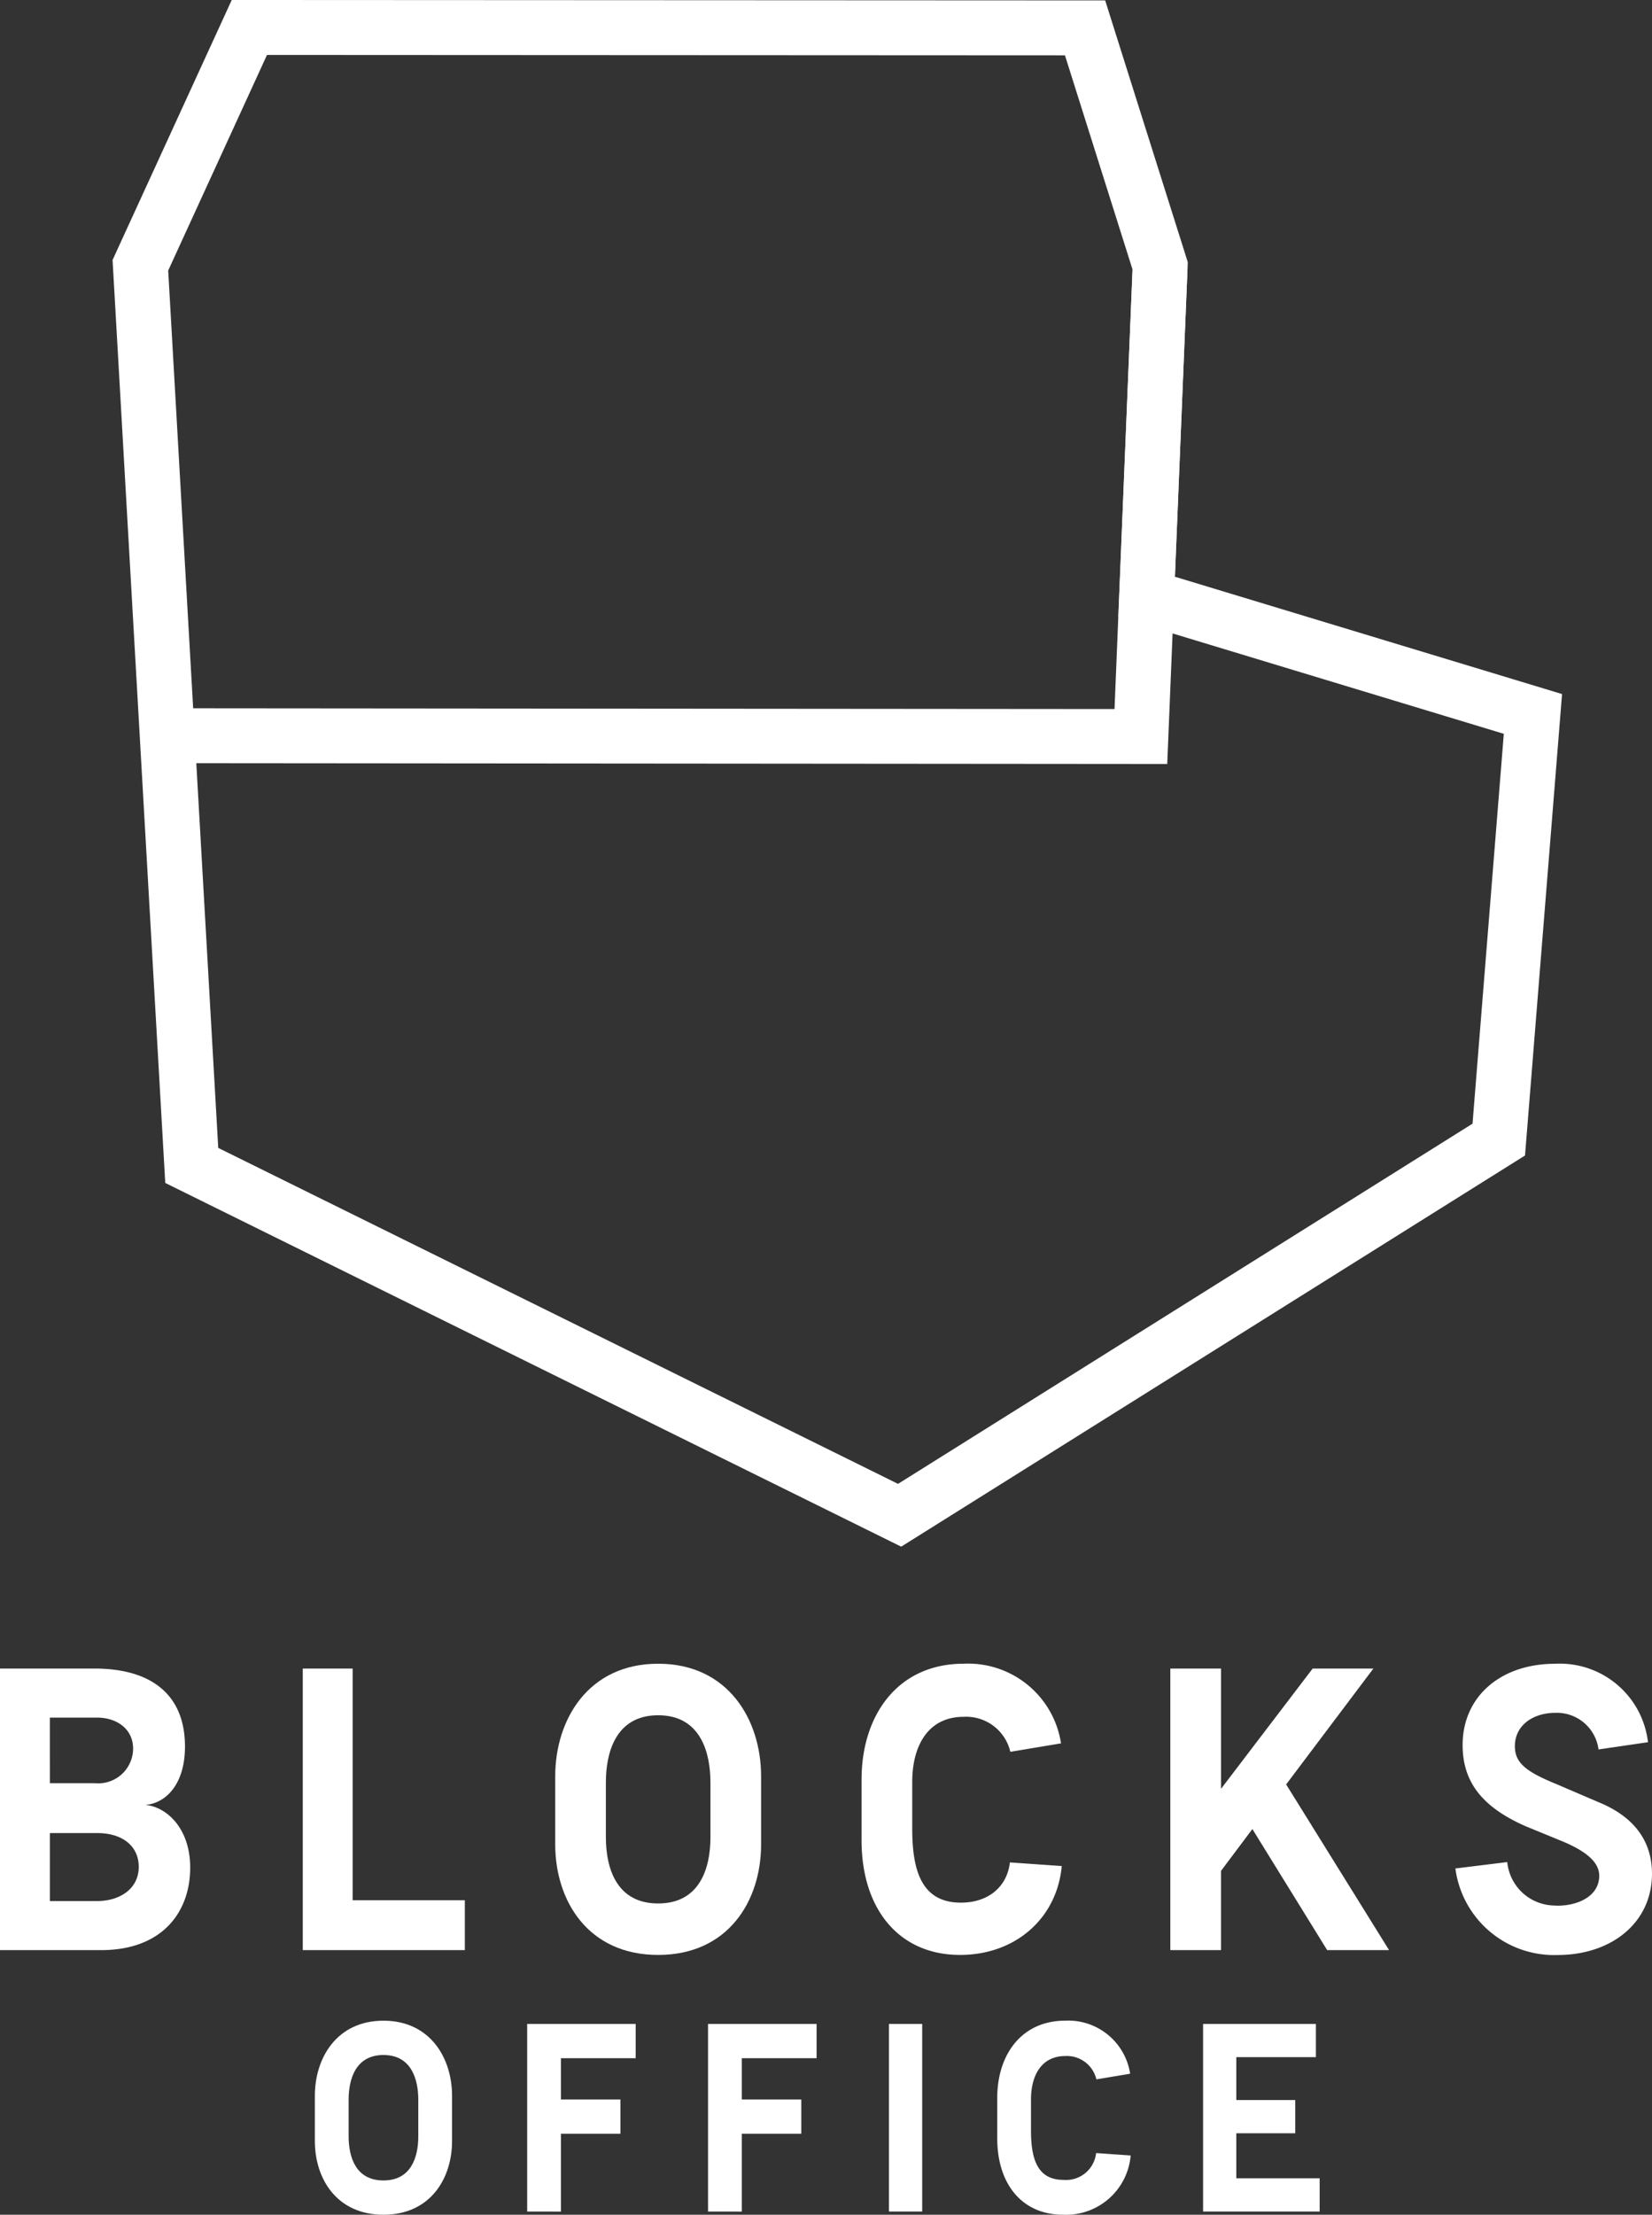
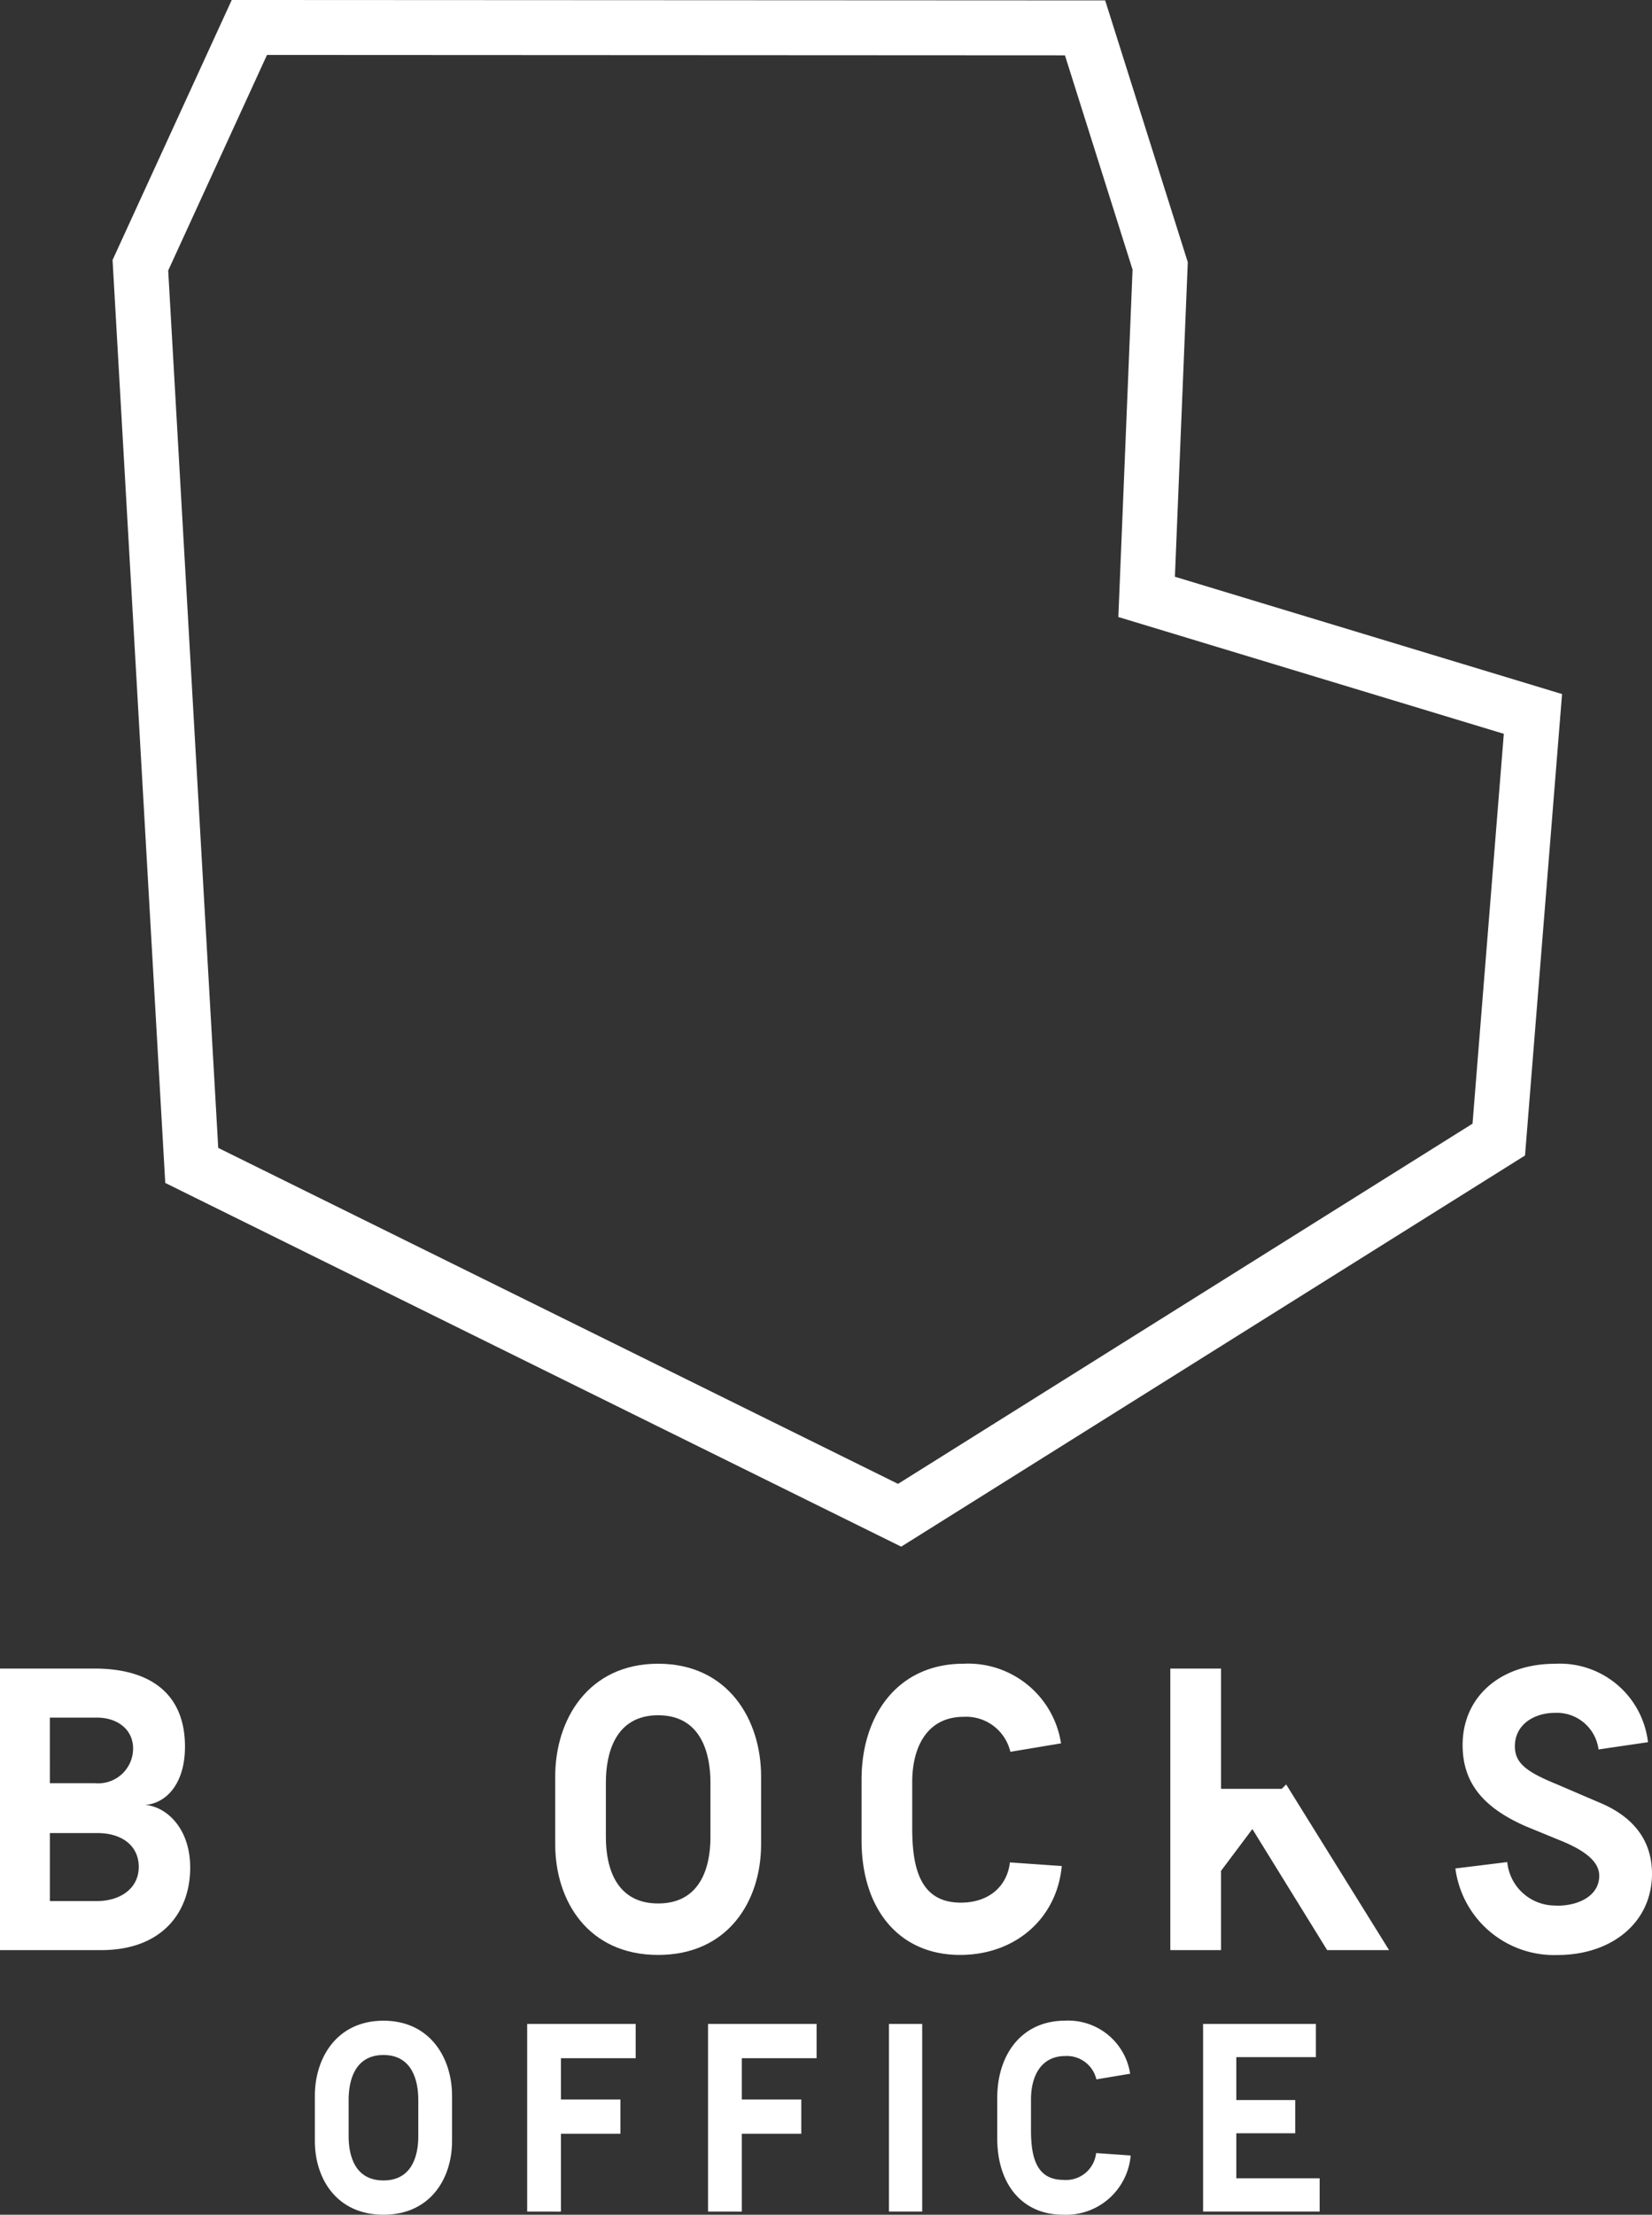
<svg xmlns="http://www.w3.org/2000/svg" width="155.066" height="207.826" viewBox="0 0 155.066 207.826">
  <rect x="0" y="0" width="155.066" height="207.826" fill="#333333" stroke="none" />
  <g id="グループ_8935" data-name="グループ 8935" transform="translate(-373.671 -1012.343)">
    <path id="パス_213" data-name="パス 213" d="M456.928,1157.478l-69.08-34.13-4.946-86.606,11.187-24.4,81.985.04,7.755,24.565-1.21,29.516,36.34,11.009-3.476,43.3Zm-64.107-37.418,63.81,31.526,53.925-33.8,2.936-36.584-36.182-10.96,1.335-32.6-6.347-20.107-74.9-.037-9.274,20.231Z" transform="translate(1.335)" fill="#fff" />
-     <path id="パス_214" data-name="パス 214" d="M481.252,1080.894l-93.871-.078,0-5.151,88.922.074,1.708-41.691,5.147.211Z" transform="translate(1.983 3.14)" fill="#fff" />
    <g id="グループ_8934" data-name="グループ 8934" transform="translate(373.671 1168.464)">
      <path id="パス_215" data-name="パス 215" d="M373.671,1175.549v-26.421h8.87c5.209,0,8.493,2.341,8.493,7.323,0,3.511-1.774,5.323-3.737,5.474,1.963.15,4.227,2.15,4.227,5.887,0,4.077-2.53,7.738-8.379,7.738Zm4.681-15.665h4.227a3.271,3.271,0,0,0,3.586-3.246c0-1.849-1.548-2.906-3.36-2.906h-4.454Zm0,11.06h4.454c2.038,0,3.888-1.1,3.888-3.207,0-1.963-1.549-3.172-3.888-3.172h-4.454Z" transform="translate(-373.671 -1148.675)" fill="#fff" />
-       <path id="パス_216" data-name="パス 216" d="M398.5,1175.549v-26.421h4.681v21.741h10.531v4.681Z" transform="translate(-370.08 -1148.675)" fill="#fff" />
      <path id="パス_217" data-name="パス 217" d="M419.2,1165.68V1159.3c0-5.323,3.1-10.569,9.662-10.569s9.663,5.246,9.663,10.569v6.379c0,5.322-3.1,10.379-9.663,10.379S419.2,1171,419.2,1165.68Zm14.57-.68v-5.133c0-2.643-.831-6.3-4.908-6.3s-4.907,3.661-4.907,6.3V1165c0,3.02,1.058,6.228,4.907,6.228S433.771,1168.02,433.771,1165Z" transform="translate(-367.084 -1148.732)" fill="#fff" />
      <path id="パス_218" data-name="パス 218" d="M444.321,1165.3v-5.7c0-6,3.36-10.87,9.587-10.87a8.823,8.823,0,0,1,9.136,7.474l-4.757.793a4.261,4.261,0,0,0-4.378-3.284c-3.4,0-4.832,2.793-4.832,6.115v4.378c0,4,.907,6.945,4.568,6.945,2.6,0,4.341-1.51,4.6-3.775l4.868.34c-.452,4.907-4.341,8.341-9.549,8.341C447.869,1176.059,444.321,1171.795,444.321,1165.3Z" transform="translate(-363.45 -1148.732)" fill="#fff" />
-       <path id="パス_219" data-name="パス 219" d="M484.362,1175.549l-7.02-11.361-2.944,3.925v7.436H469.64v-26.421H474.4v11.285L483,1149.128h5.7L480.512,1160l9.662,15.55Z" transform="translate(-359.787 -1148.675)" fill="#fff" />
+       <path id="パス_219" data-name="パス 219" d="M484.362,1175.549l-7.02-11.361-2.944,3.925v7.436H469.64v-26.421H474.4v11.285h5.7L480.512,1160l9.662,15.55Z" transform="translate(-359.787 -1148.675)" fill="#fff" />
      <path id="パス_220" data-name="パス 220" d="M493.015,1167.944l4.869-.6a4.517,4.517,0,0,0,4.416,4.077c1.735.112,3.925-.6,4.189-2.417.151-.981-.189-2.226-3.283-3.547l-3.586-1.472c-4.038-1.774-5.926-4.114-5.926-7.625,0-4.529,3.548-7.625,8.681-7.625a8.331,8.331,0,0,1,8.719,7.36l-4.643.68a3.944,3.944,0,0,0-4.076-3.435c-1.963,0-3.775,1.094-3.775,3.133,0,1.548,1.02,2.378,3.888,3.549l3.963,1.7c3.511,1.434,5.019,3.813,5.019,6.719,0,4.566-3.773,7.624-8.87,7.624A9.347,9.347,0,0,1,493.015,1167.944Z" transform="translate(-356.405 -1148.732)" fill="#fff" />
      <path id="パス_221" data-name="パス 221" d="M399.49,1189.287v-4.25c0-3.545,2.063-7.042,6.439-7.042s6.439,3.5,6.439,7.042v4.25c0,3.547-2.063,6.917-6.439,6.917S399.49,1192.834,399.49,1189.287Zm9.709-.451v-3.421c0-1.762-.554-4.2-3.27-4.2s-3.269,2.438-3.269,4.2v3.421c0,2.012.7,4.15,3.269,4.15S409.2,1190.849,409.2,1188.836Z" transform="translate(-369.936 -1144.499)" fill="#fff" />
      <path id="パス_222" data-name="パス 222" d="M416.9,1195.865v-17.606h10.186v3.219h-7.017v3.873h5.584v3.219h-5.584v7.3Z" transform="translate(-367.417 -1144.46)" fill="#fff" />
      <path id="パス_223" data-name="パス 223" d="M431.732,1195.865v-17.606H441.92v3.219H434.9v3.873h5.584v3.219H434.9v7.3Z" transform="translate(-365.271 -1144.46)" fill="#fff" />
      <path id="パス_224" data-name="パス 224" d="M446.568,1195.865v-17.606h3.119v17.606Z" transform="translate(-363.125 -1144.46)" fill="#fff" />
      <path id="パス_225" data-name="パス 225" d="M455.447,1189.036v-3.8c0-4,2.238-7.244,6.388-7.244a5.878,5.878,0,0,1,6.087,4.98l-3.17.529a2.842,2.842,0,0,0-2.918-2.19c-2.263,0-3.219,1.861-3.219,4.075v2.918c0,2.666.6,4.628,3.043,4.628a2.835,2.835,0,0,0,3.069-2.516l3.244.228a6.084,6.084,0,0,1-6.363,5.557C457.812,1196.2,455.447,1193.363,455.447,1189.036Z" transform="translate(-361.84 -1144.499)" fill="#fff" />
      <path id="パス_226" data-name="パス 226" d="M472.326,1195.865v-17.606h10.589v3.118h-7.47v4.025h5.533v3.119h-5.533v4.225h7.823v3.119Z" transform="translate(-359.398 -1144.46)" fill="#fff" />
    </g>
  </g>
</svg>